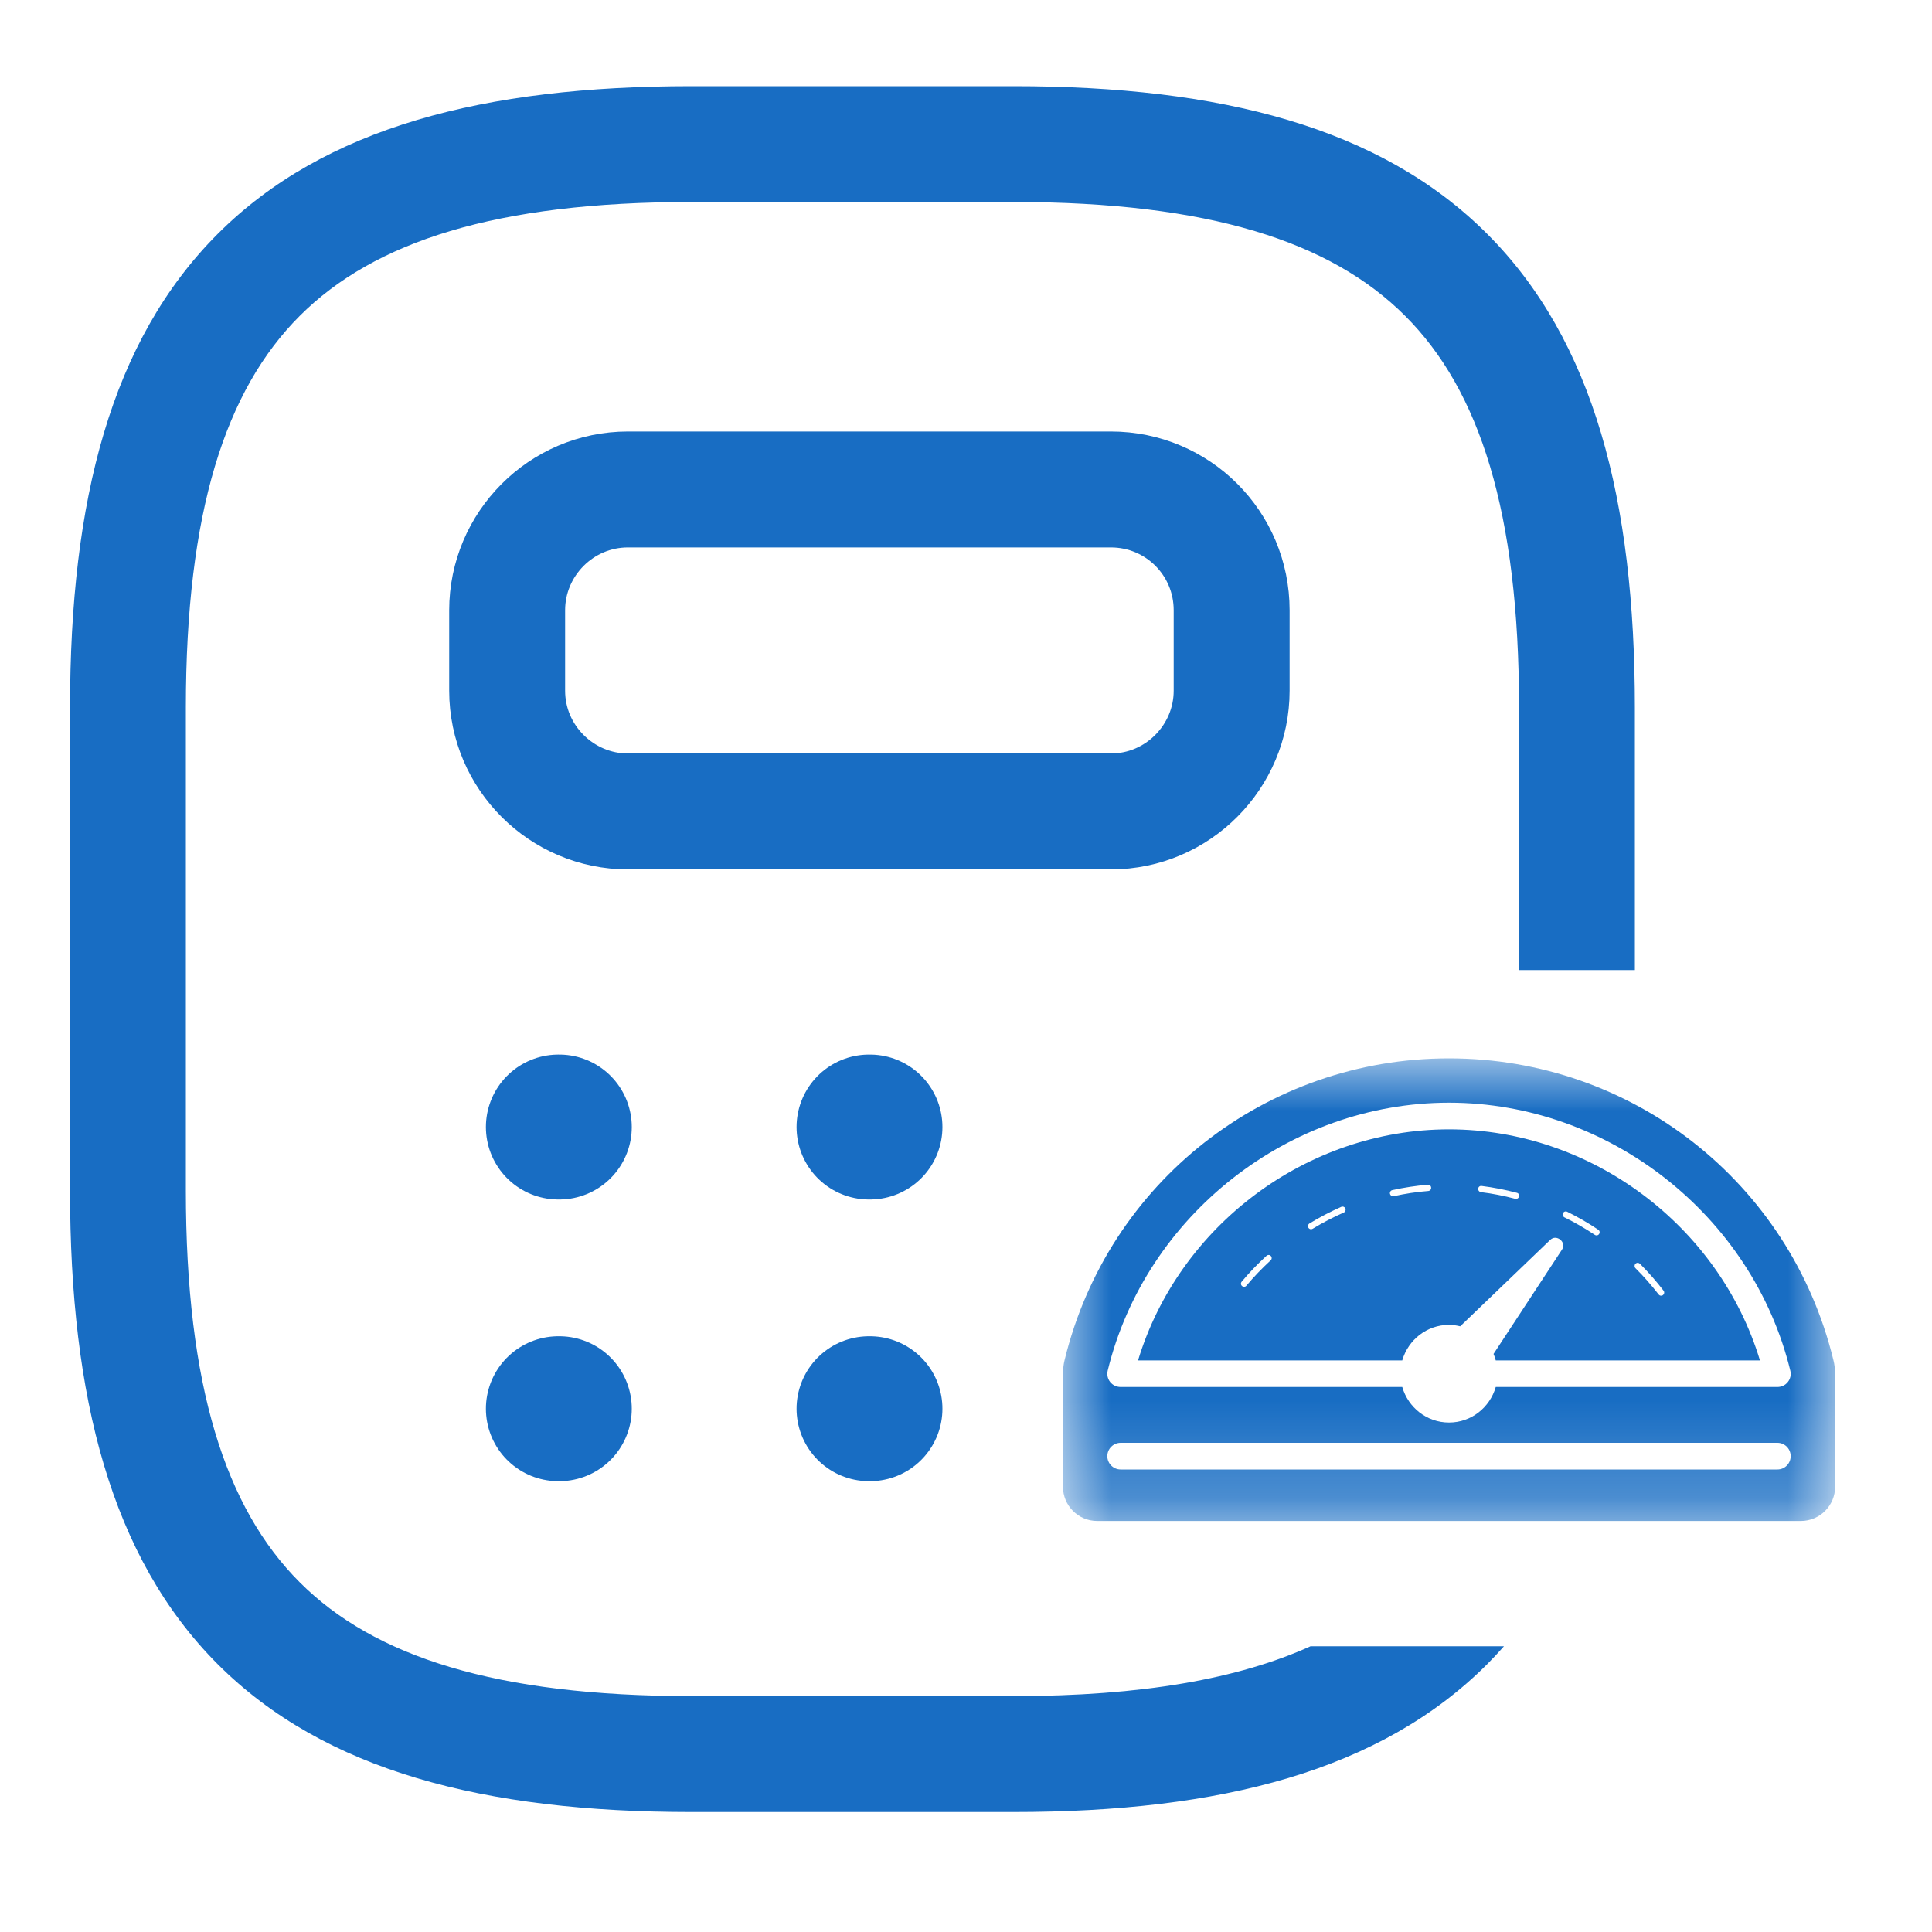
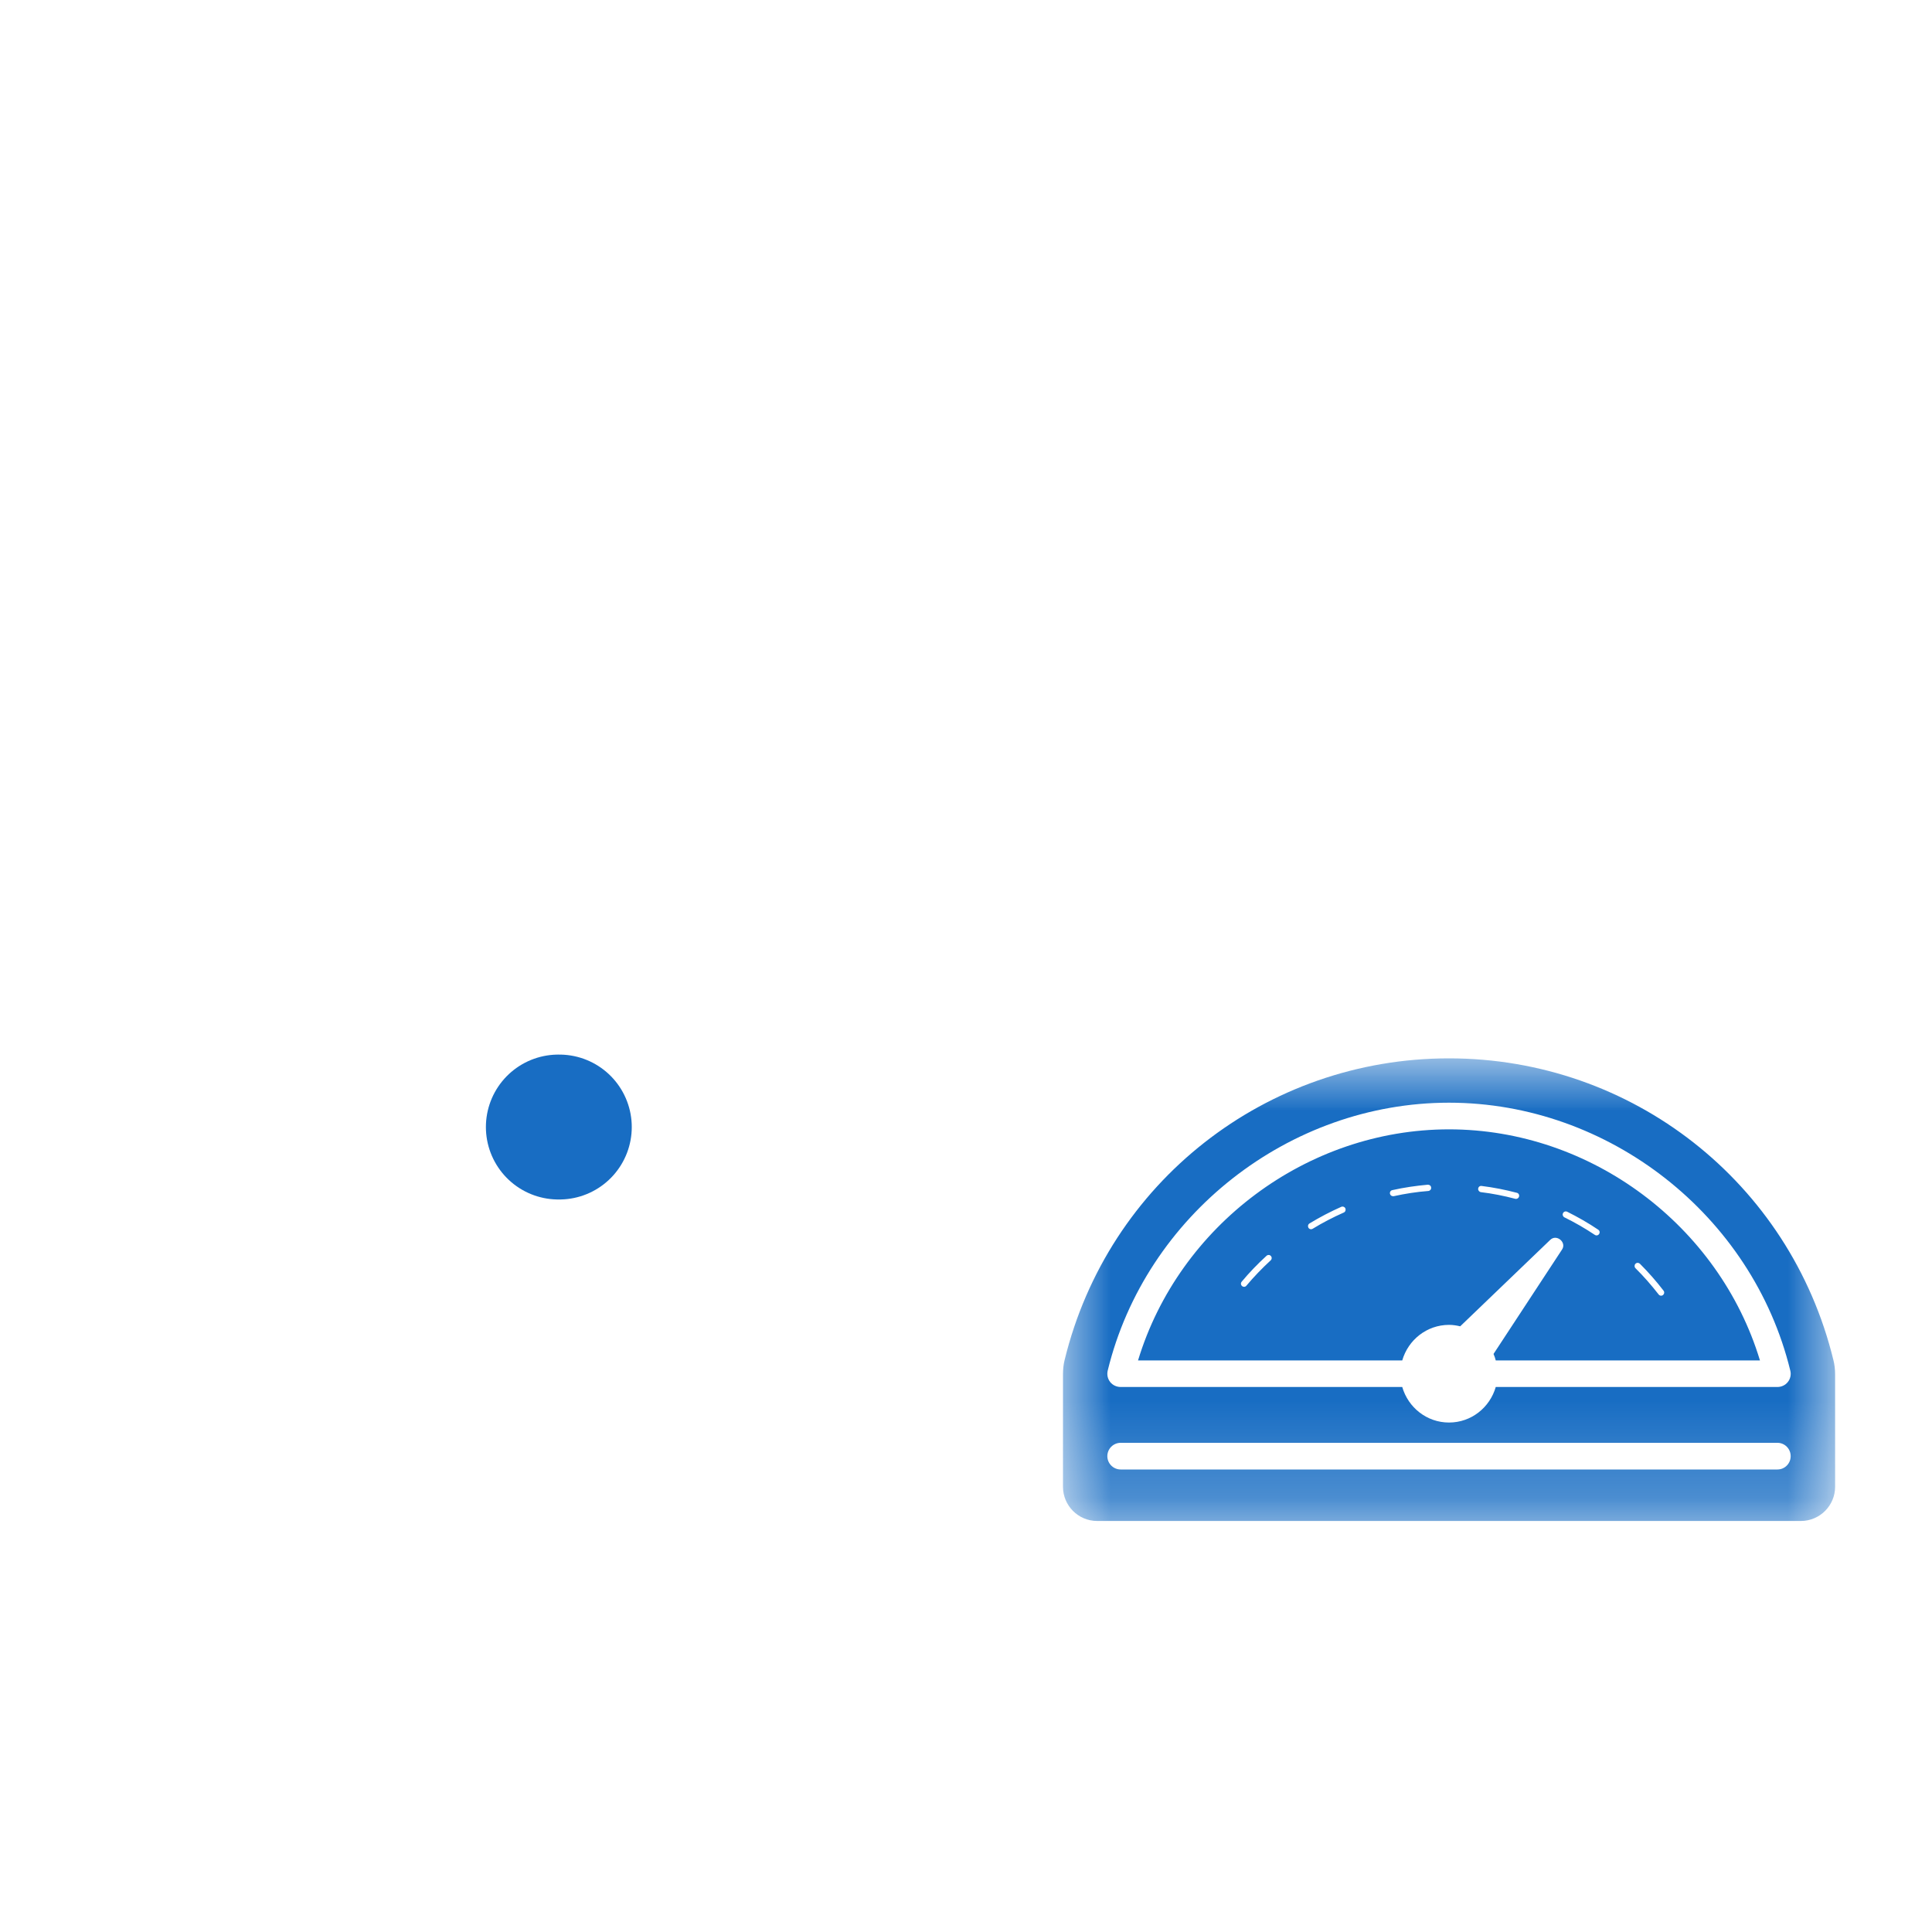
<svg xmlns="http://www.w3.org/2000/svg" width="20" height="20" viewBox="0 0 20 20" fill="none">
  <g clip-path="url(#clip0_3_68)">
-     <path d="M12.75 6.317V7.15C12.75 7.833 12.192 8.4 11.5 8.4H6.5C5.817 8.4 5.25 7.842 5.25 7.15V6.317C5.25 5.633 5.808 5.067 6.5 5.067H11.5C12.192 5.067 12.75 5.625 12.75 6.317Z" stroke="#186DC3" stroke-width="1.2" stroke-linecap="round" stroke-linejoin="round" />
    <path d="M5.78 11.667H5.79" stroke="#186DC3" stroke-width="1.5" stroke-linecap="round" stroke-linejoin="round" />
-     <path d="M8.996 11.667H9.006" stroke="#186DC3" stroke-width="1.5" stroke-linecap="round" stroke-linejoin="round" />
-     <path d="M5.78 14.583H5.79" stroke="#186DC3" stroke-width="1.5" stroke-linecap="round" stroke-linejoin="round" />
-     <path d="M8.996 14.583H9.006" stroke="#186DC3" stroke-width="1.5" stroke-linecap="round" stroke-linejoin="round" />
-     <path d="M10.492 0.892C12.634 0.892 14.29 1.316 15.395 2.421C16.5 3.526 16.924 5.182 16.924 7.324V10.042H15.725V7.324C15.725 5.301 15.316 4.039 14.546 3.27C13.776 2.5 12.515 2.091 10.492 2.091H7.158C5.134 2.091 3.873 2.5 3.103 3.27C2.333 4.039 1.924 5.301 1.924 7.324V12.324C1.924 14.348 2.333 15.61 3.103 16.38C3.873 17.15 5.134 17.558 7.158 17.558H10.492C11.82 17.558 12.819 17.38 13.567 17.042H15.569C15.513 17.105 15.455 17.168 15.395 17.228C14.29 18.333 12.634 18.758 10.492 18.758H7.158C5.015 18.758 3.359 18.333 2.254 17.228C1.15 16.122 0.725 14.466 0.725 12.324V7.324C0.725 5.182 1.149 3.526 2.254 2.421C3.359 1.316 5.015 0.892 7.158 0.892H10.492Z" fill="#186DC3" />
    <mask id="mask0_3_68" style="mask-type:luminance" maskUnits="userSpaceOnUse" x="11" y="10" width="8" height="6">
      <path d="M11 10.956H19V15.776H11V10.956Z" fill="white" />
    </mask>
    <g mask="url(#mask0_3_68)">
      <path d="M18.979 14.078C18.53 12.239 16.894 10.956 15 10.956C13.106 10.956 11.47 12.239 11.021 14.078C11.009 14.125 11.004 14.176 11.004 14.23V15.391C11.004 15.586 11.162 15.745 11.357 15.745H18.643C18.838 15.745 18.997 15.586 18.997 15.391V14.23C18.997 14.176 18.991 14.125 18.979 14.078ZM11.467 14.188C11.859 12.581 13.345 11.415 15 11.415C16.655 11.415 18.141 12.581 18.533 14.188C18.544 14.229 18.534 14.273 18.508 14.306C18.482 14.339 18.442 14.358 18.4 14.358H15.484C15.423 14.57 15.231 14.726 15 14.726C14.77 14.726 14.577 14.57 14.516 14.358H11.601C11.558 14.358 11.518 14.339 11.492 14.306C11.466 14.273 11.457 14.229 11.467 14.188ZM18.4 15.212H11.601C11.525 15.212 11.463 15.15 11.463 15.074C11.463 14.998 11.525 14.936 11.601 14.936H18.4C18.476 14.936 18.537 14.998 18.537 15.074C18.537 15.15 18.476 15.212 18.4 15.212ZM15 13.715C15.04 13.715 15.079 13.721 15.116 13.73L16.047 12.836C16.113 12.77 16.222 12.862 16.169 12.937C16.169 12.937 15.745 13.584 15.461 14.016C15.471 14.038 15.478 14.06 15.484 14.083H18.219C17.796 12.687 16.47 11.691 15 11.691C13.53 11.691 12.204 12.687 11.781 14.083H14.516C14.577 13.871 14.77 13.715 15 13.715ZM16.93 13.083C16.943 13.069 16.963 13.07 16.976 13.082C17.063 13.169 17.146 13.263 17.221 13.361C17.232 13.375 17.229 13.395 17.215 13.406C17.21 13.411 17.203 13.413 17.196 13.413C17.186 13.413 17.177 13.409 17.17 13.4C17.096 13.305 17.016 13.213 16.93 13.128C16.918 13.116 16.918 13.095 16.93 13.083ZM16.18 12.559C16.188 12.542 16.207 12.536 16.224 12.544C16.334 12.599 16.443 12.661 16.545 12.73C16.56 12.74 16.564 12.759 16.554 12.774C16.548 12.784 16.537 12.789 16.527 12.789C16.521 12.789 16.515 12.787 16.509 12.783C16.409 12.716 16.303 12.655 16.195 12.602C16.179 12.594 16.172 12.574 16.18 12.559ZM15.338 12.277C15.459 12.292 15.582 12.316 15.703 12.348C15.72 12.352 15.73 12.37 15.725 12.387C15.721 12.401 15.708 12.411 15.694 12.411C15.691 12.411 15.689 12.411 15.686 12.41C15.568 12.379 15.448 12.355 15.33 12.341C15.312 12.338 15.3 12.322 15.302 12.305C15.304 12.287 15.319 12.274 15.338 12.277ZM13.154 13.047C13.065 13.129 12.98 13.217 12.903 13.309C12.897 13.317 12.888 13.321 12.879 13.321C12.871 13.321 12.864 13.319 12.858 13.313C12.844 13.302 12.842 13.282 12.854 13.268C12.933 13.173 13.02 13.083 13.111 13C13.124 12.988 13.144 12.988 13.156 13.002C13.168 13.015 13.167 13.035 13.154 13.047ZM13.911 12.552C13.8 12.601 13.692 12.657 13.589 12.72C13.584 12.723 13.578 12.725 13.572 12.725C13.562 12.725 13.551 12.72 13.545 12.71C13.536 12.694 13.54 12.675 13.556 12.665C13.661 12.601 13.772 12.543 13.885 12.493C13.901 12.486 13.92 12.493 13.927 12.509C13.934 12.526 13.927 12.545 13.911 12.552ZM14.42 12.383C14.406 12.383 14.392 12.373 14.389 12.358C14.385 12.341 14.396 12.323 14.414 12.32C14.534 12.293 14.658 12.275 14.781 12.264C14.8 12.264 14.814 12.276 14.815 12.294C14.817 12.312 14.804 12.327 14.786 12.329C14.666 12.338 14.545 12.357 14.427 12.383C14.425 12.383 14.423 12.383 14.42 12.383Z" fill="#186DC3" />
    </g>
  </g>
  <defs>
    <clipPath id="clip0_3_68">
      <rect width="20" height="20" fill="white" />
    </clipPath>
  </defs>
</svg>